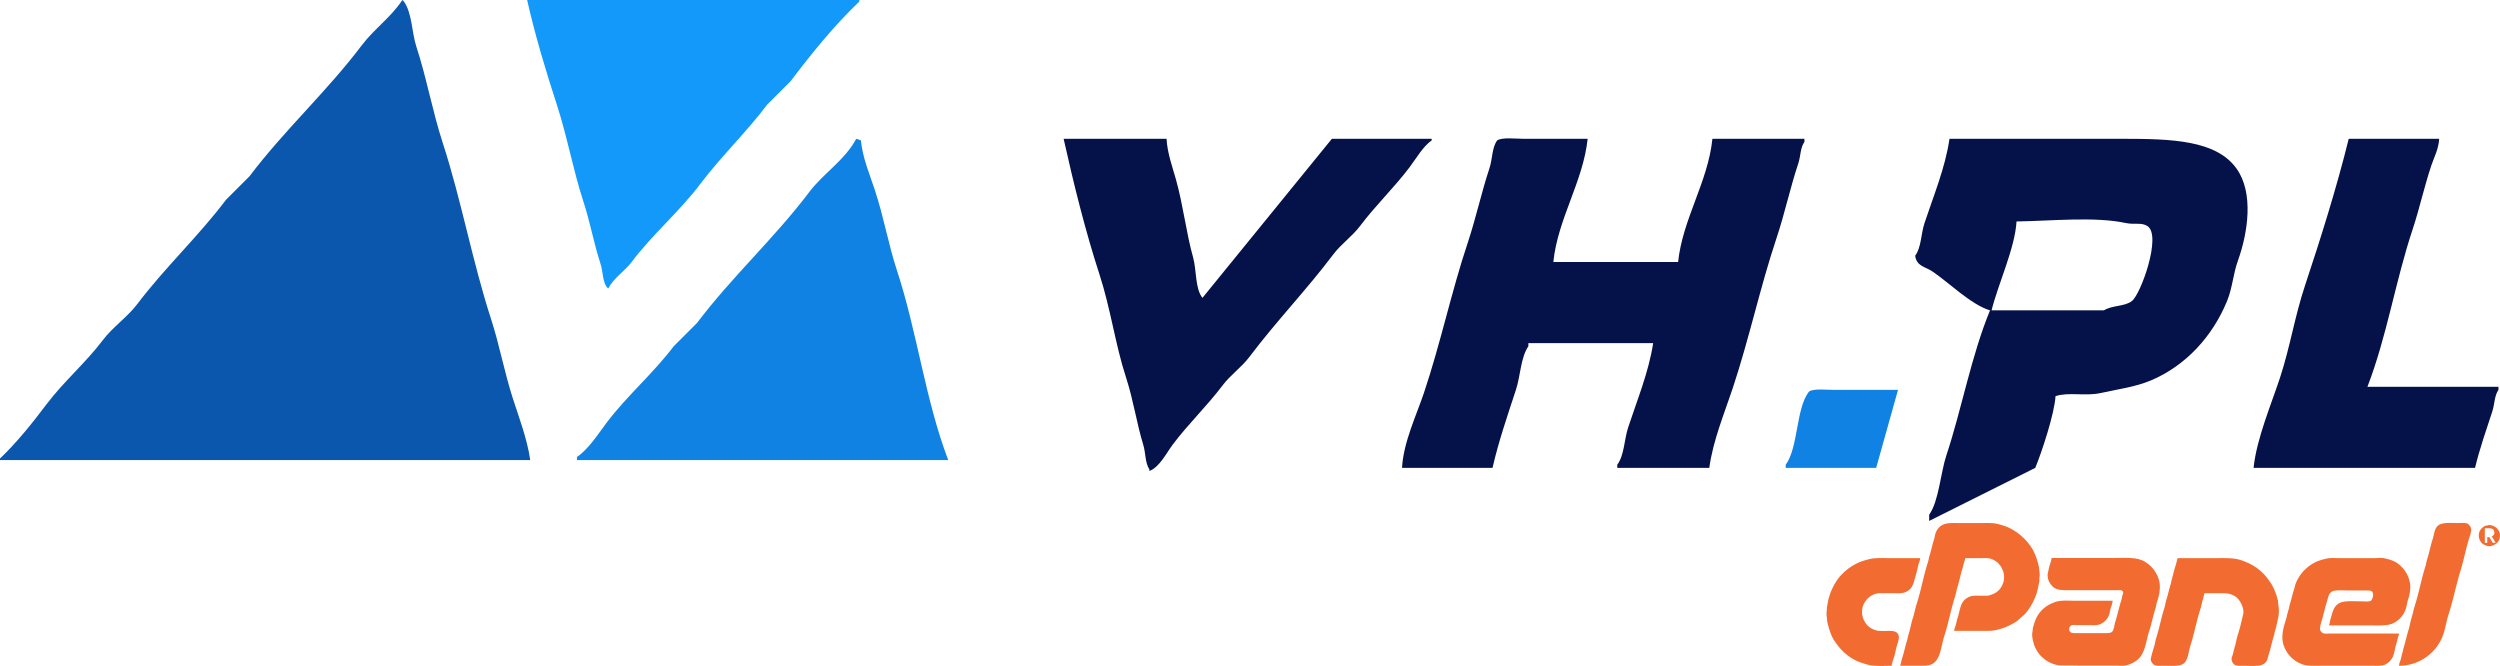
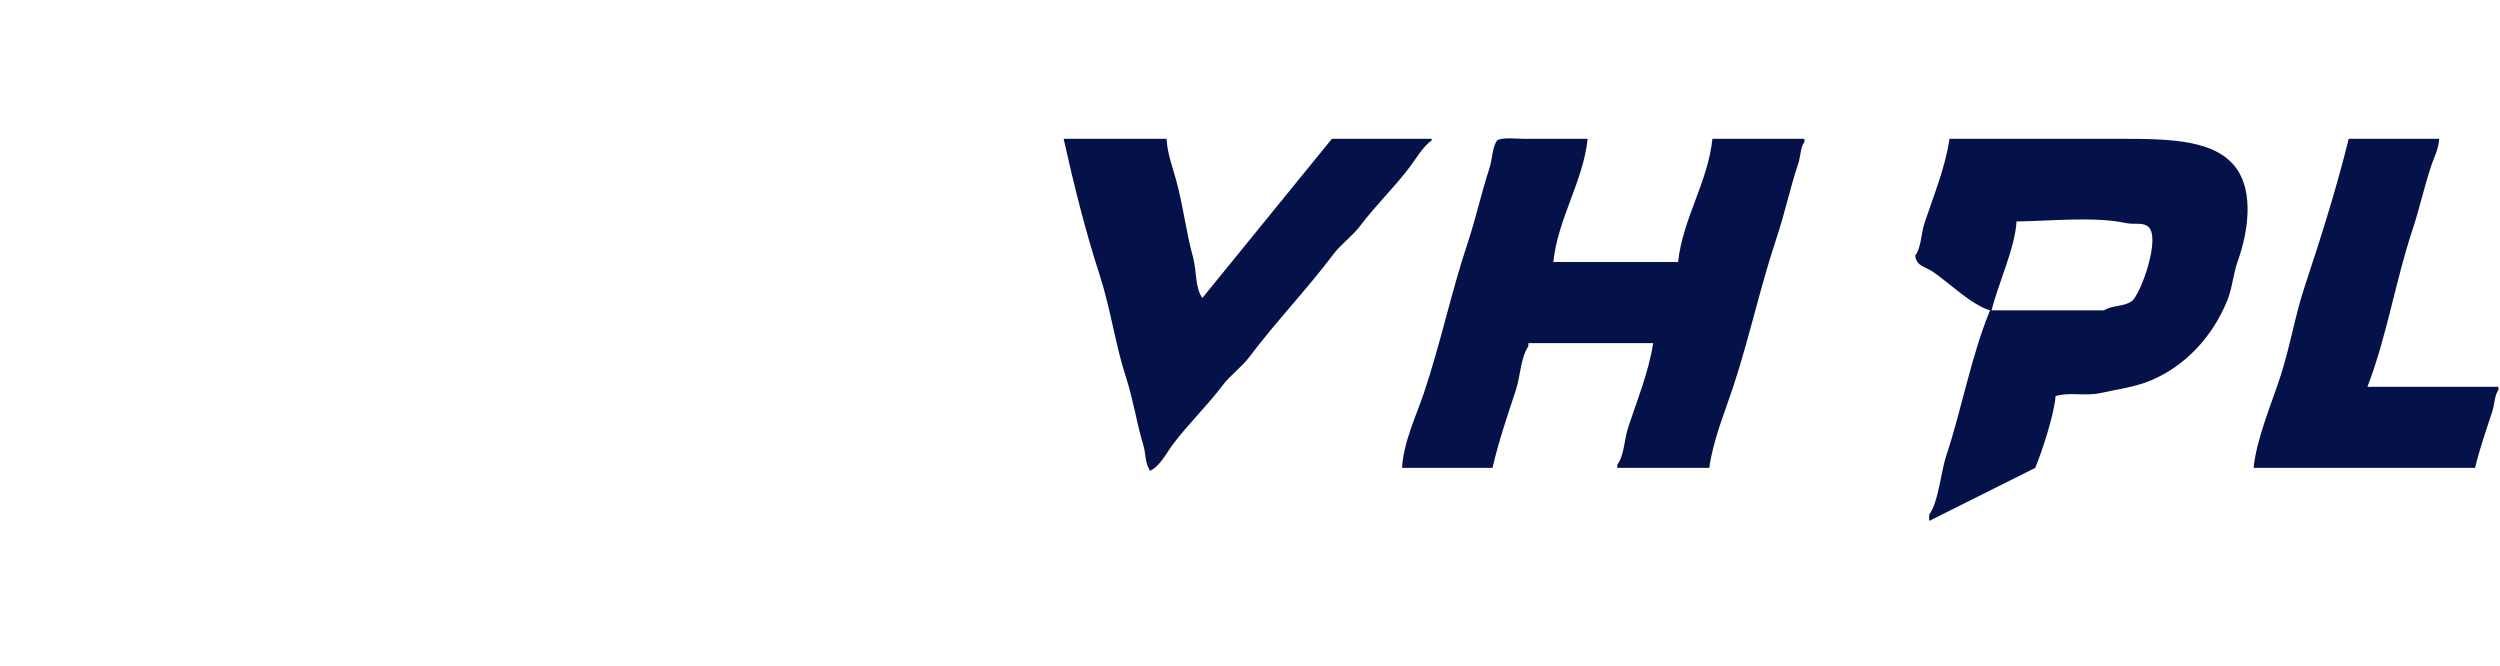
<svg xmlns="http://www.w3.org/2000/svg" id="Grupa_1" data-name="Grupa 1" viewBox="3 -1 1603 427">
  <defs>
    <style>
      .cls-1 {
        fill: #05124a;
      }

      .cls-1, .cls-2, .cls-3, .cls-4, .cls-5 {
        fill-rule: evenodd;
      }

      .cls-2 {
        fill: #0f82e3;
      }

      .cls-3 {
        fill: #1299fa;
      }

      .cls-4 {
        fill: #0a57ad;
      }

      .cls-5 {
        fill: #f26c31;
      }
    </style>
  </defs>
  <path id="Wypełnienie_kolorem_9" data-name="Wypełnienie kolorem 9" class="cls-1" d="M751,88c0.446,9.045,3.826,18.237,6,26,4.731,16.894,6.531,34.037,11,50,2.326,8.31,1.213,19.956,6,26L857,88h64v1c-5.73,4.126-9.742,11.325-14,17-9.836,13.109-21.961,24.647-32,38-4.785,6.365-12.21,11.638-17,18-17.212,22.863-36.8,43.119-54,66-4.785,6.365-12.21,11.638-17,18-10.041,13.338-22.146,24.885-32,38-3.97,5.285-8.5,14.552-15,17v-1c-2.863-4.348-2.27-10.359-4-16-4.186-13.655-6.263-28.493-11-43-6.868-21.034-9.823-43.943-17-66-9-27.647-16.545-58.006-23-87h66Zm270,0c-2.89,27.522-19.16,51.231-22,79h80c2.9-27.65,19.16-51.235,22-79h59v2c-2.76,3.854-2.27,8.832-4,14-5.12,15.3-8.56,31.719-14,48-10.39,31.115-17.35,63.894-28,96-5.25,15.813-12.62,33.437-15,51h-59v-2c4.55-6.207,4.37-15.975,7-24,5.52-16.871,13.24-35.6,16-54H983v2c-5.043,7.468-4.983,18.79-8,28-5.22,15.935-11.111,33-15,50H902c0.784-16.176,9.242-33.823,14-48,10.758-32.053,17.617-64.9,28-96,5.433-16.276,8.907-32.694,14-48,2.049-6.158,1.557-13.266,5-18,3.313-2.085,11.932-1,17-1h41Zm232,0h111c31.54,0,59.95.858,73,19,11.28,15.686,7.36,41.225,1,59-3.2,8.929-3.5,17.451-7,26-9.31,22.707-26.5,41.565-49,51-9.74,4.086-21.13,5.6-32,8-10,2.205-20.38-.778-29,2-0.6,11.056-8.84,36.077-13,46q-33.99,17-68,34v-4c6.15-8.525,7.3-26.859,11-38,9.89-29.756,15.95-63.79,28-93-12.17-3.618-26.59-18.034-37-25-4.59-3.07-10.02-3.168-11-10,3.99-5.448,3.66-13.9,6-21C1242.54,125.224,1250.37,106.487,1253,88Zm314,0c-0.34,6.61-3.27,11.8-5,17-4.64,13.9-7.67,27.965-12,41-11.18,33.656-16.46,68.438-29,101h84v2c-2.7,3.972-2.3,8.815-4,14-3.74,11.412-8.08,23.824-11,36H1448c1.88-18.585,11.43-40.989,17-58,6.54-20,9.35-39,16-59,10.05-30.238,20.23-62.5,28-94h58Zm-271,53c-0.98,17.113-11.8,40.022-16,57h72c5.74-3.477,13.1-2.25,18-6,5.65-4.322,19.19-41.87,10-48-3.85-2.571-8.38-.791-14-2C1346.03,137.71,1317.94,140.713,1296,141Z" />
-   <path id="Wypełnienie_kolorem_8" data-name="Wypełnienie kolorem 8" class="cls-2" d="M1220,249q-7.005,25-14,50h-58v-2c8.24-11.371,6.45-36.2,15-47,3.14-1.976,11.15-1,16-1h41Z" />
-   <path id="Wypełnienie_kolorem_7" data-name="Wypełnienie kolorem 7" class="cls-2" d="M552,88l3,1c1.061,11.148,5.83,22.38,9,32,5.662,17.184,8.685,34.82,14,51,13.182,40.133,18.212,83.163,33,122H373v-2c7.5-5.166,13.5-14.712,19-22,12.965-17.185,29.842-31.571,43-49l15-15c22.315-29.555,49.7-54.441,72-84C530.827,110.3,545.017,101.35,552,88Z" />
-   <path id="Wypełnienie_kolorem_6" data-name="Wypełnienie kolorem 6" class="cls-3" d="M341-1H554V0c-15.86,15.038-30.769,33.475-44,51L495,66c-13.516,17.9-29.483,33.1-43,51-13.233,17.528-30.587,32.226-44,50-4.511,5.978-11.328,9.985-15,17l-1-1c-2.808-4.226-2.195-9.486-4-15-4.155-12.688-6.538-26.344-11-40-6.507-19.914-10.2-41.124-17-62C353.078,44.759,346.024,21.364,341-1Z" />
-   <path id="Wypełnienie_kolorem_5" data-name="Wypełnienie kolorem 5" class="cls-4" d="M343,294H3v-1c10.9-10.364,20.884-22.918,30-35,10.84-14.367,24.983-26.4,36-41,6.218-8.241,15.787-14.779,22-23,17.785-23.532,39.224-43.456,57-67l15-15c22.314-29.549,49.695-54.437,72-84,7.7-10.211,18.846-18.085,26-29l1,1c5.272,7.331,4.956,19.739,8,29,6.546,19.92,10.215,41.142,17,62,11.92,36.644,18.778,75.4,31,113,5.266,16.2,8.407,33.782,14,51C335.906,267.025,341.04,280.542,343,294Z" />
-   <path id="Wypełnienie_kolorem_2" data-name="Wypełnienie kolorem 2" class="cls-5" d="M1255.97,403.489a13.53,13.53,0,0,1,.74-2.652c0.6-1.84.89-3.733,1.46-5.485,2.1-6.454,1.57-11.235,7.86-13.806,2.15-.875,5.69-0.549,8.6-0.548h2.83c3.73-.85,6.45-2.273,8.32-4.937a14.852,14.852,0,0,0,1.83-3.84,11.825,11.825,0,0,0-.18-6.857c-1.51-4.107-3.94-6.769-8.14-8.137-1.58-.513-3.8-0.366-5.85-0.366H1263.2l-0.09.092a12.688,12.688,0,0,1-.74,2.651c-0.41,1.274-.61,2.561-1,3.748-1.32,4.041-2,8.285-3.29,12.252-0.64,1.971-.82,3.88-1.47,5.851-2.74,8.4-4.3,17.382-7.04,25.782-1.99,6.148-2.21,14.15-7.22,17.28-2.17,1.358-5.14,1.371-8.77,1.371h-12.16V425.8a4.635,4.635,0,0,0,.27-1.1c0.43-1.3.64-2.724,1.1-4.114,1.15-3.514,1.87-7.363,3.01-10.88,0.43-1.311.49-2.53,0.92-3.84,1.15-3.544,1.74-7.351,2.92-10.971,0.87-2.651,1.3-5.49,2.2-8.229,2.9-8.881,4.51-18.447,7.4-27.336,0.43-1.311.49-2.53,0.92-3.84,1.14-3.516,1.87-7.366,3.02-10.88,0.38-1.191.43-2.29,0.82-3.474a9.9,9.9,0,0,1,3.11-4.663c3.17-2.358,6.16-2.1,11.61-2.1h14.99c3.66,0,7.39-.189,10.33.64a47.963,47.963,0,0,1,6.13,1.92,35.486,35.486,0,0,1,16.36,14.72,33.724,33.724,0,0,1,2.11,4.845,48.67,48.67,0,0,1,1.83,6.583l0.18,2.377a9.658,9.658,0,0,1,.09,3.474c-0.26,1.16.07,2.215-.18,3.292-0.59,2.48-.88,4.831-1.65,7.131a40.7,40.7,0,0,1-6.03,11.611,18.175,18.175,0,0,1-3.39,3.475c-1.16.878-2.16,2.07-3.38,2.925a38.854,38.854,0,0,1-13.07,5.577c-2.95.759-6.66,0.549-10.24,0.549h-16.83Zm285.26,22.4a11.856,11.856,0,0,1,.82-3.108c0.6-1.84.89-3.733,1.46-5.486,0.28-.862.27-1.606,0.55-2.468,1.23-3.756,1.98-7.858,3.2-11.612,0.9-2.782,1.2-5.543,2.1-8.319,0.76-2.321,1.14-4.817,1.92-7.223,2.73-8.362,4.24-17.326,6.95-25.691,0.47-1.434.54-2.777,1.01-4.206,1.36-4.2,2.2-8.782,3.56-12.982,0.88-2.7,1.05-5.831,2.56-7.863,2.45-3.3,7.98-2.559,13.63-2.56,2,0,4.67-.285,6.12.366a4.165,4.165,0,0,1,1.1.914c1.98,1.974,1.35,4.3.46,7.04-2.38,7.286-3.76,14.988-6.04,22.4-2.8,9.111-4.65,18.731-7.59,27.793-1.61,4.964-2.21,10.4-4.2,14.994A30.14,30.14,0,0,1,1541.23,425.888Zm57.5-90.238c-0.52.314-1.7,0.293-2.28,0.549a7.352,7.352,0,0,0-3.66,3.84,7.064,7.064,0,0,0,2.1,7.679,8.742,8.742,0,0,0,2.02,1.006,5.351,5.351,0,0,0,3.01.457c2.61-.6,4.54-1.814,5.49-4.023C1607.54,340.213,1603.57,335.617,1598.73,335.65Zm-2.46,2.1c1.82-.046,4.12-0.2,5.21.548a1.829,1.829,0,0,1,.36.549,2.708,2.708,0,0,1-1.09,4.114v0.183a22.412,22.412,0,0,1,2.37,3.931h-1.73c-0.53-.965-1.17-1.917-1.74-2.834a3.218,3.218,0,0,0-.37-0.823h-1.46v3.657h-1.55v-9.325ZM1357.64,384.2a18.672,18.672,0,0,1-1.19,4.48c-0.51,1.6-.57,3.225-1.19,4.754a10.135,10.135,0,0,1-6.58,6.125,16.943,16.943,0,0,1-4.66.275h-8.41c-1.27,0-3.23-.308-4.3.091a2.78,2.78,0,0,0-1.19,3.931c0.82,1.139,2.31,1.1,4.3,1.1h18.1c2.18,0,4.13.056,5.03-1.189,0.99-1.369,1.16-4.147,1.74-5.943,1.44-4.484,2.4-9.318,3.84-13.805,0.41-1.284.5-2.464,0.91-3.749a2.823,2.823,0,0,0,.28-1.737,1.655,1.655,0,0,0-.92-0.914c-0.54-.4-2.15-0.183-3.02-0.183h-28.89c-6.33,0-10.52.29-13.25-3.383a11.658,11.658,0,0,1-2.11-4.114l-0.09-1.28a4.555,4.555,0,0,1-.09-1.554c0.5-2.24.86-4.34,1.56-6.491a18.576,18.576,0,0,0,1-3.84h39.5c8.14,0,15.3-.677,20.39,2.468a20.066,20.066,0,0,1,8.77,11.154c1.65,5.056.17,10.818-1.19,14.994-0.38,1.2-.43,2.279-0.82,3.474-1.57,4.832-2.55,10.069-4.11,14.9-2.34,7.2-2.51,14.629-8.05,18.743a18.8,18.8,0,0,1-6.76,3.108c-1.91.486-4.21,0.183-6.31,0.183h-11.8c-5.61,0-11.45.019-16.91-.092-3.88-.078-7.92.236-10.88-0.731A20.132,20.132,0,0,1,1307.45,413a33.039,33.039,0,0,1-1.28-5.211,11.5,11.5,0,0,1,.09-4.023c0.19-.817.06-1.439,0.27-2.194a45.206,45.206,0,0,1,1.74-5.394c2.49-5.718,6.86-9.335,13.07-11.337,3.33-1.071,8.31-.64,12.53-0.64h23.77Zm-123.42-27.337a11.573,11.573,0,0,1-.83,3.2c-0.46,1.419-.66,2.877-1.09,4.206-0.13.609-.25,1.219-0.37,1.828-1.95,6-1.88,10.885-8.05,12.891a17.953,17.953,0,0,1-5.12.366h-10.97a19.092,19.092,0,0,0-2.92.64,12.8,12.8,0,0,0-7.41,7.771,12.46,12.46,0,0,0,.28,7.954c1.82,4.353,4.47,6.616,9.5,7.772h1.1a14,14,0,0,0,2.56.091c3.82,0,7.32-.542,8.96,1.737,1.39,1.931.4,4.6-.27,6.674-0.96,2.957-1.33,5.908-2.29,8.869a25,25,0,0,0-1.37,5.028c-4.76.055-11.2,0.43-14.99-.64a52.791,52.791,0,0,1-6.95-2.285c-6.81-2.991-11.82-8.242-15.55-14.354a32.188,32.188,0,0,1-2.37-5.669,53.059,53.059,0,0,1-1.47-5.485l-0.18-2.286a13.246,13.246,0,0,1-.09-4.663l0.09-2.194c0.52-2.239.7-4.415,1.37-6.491a40.73,40.73,0,0,1,5.21-10.972,34.107,34.107,0,0,1,14.45-11.428,46.544,46.544,0,0,1,5.85-1.828c3.51-.992,8.09-0.732,12.44-0.732h20.48Zm165.02,0h24.59c5.67,0,11.43-.214,15.73,1.189,9.48,3.09,15.36,8.014,20.11,15.816a38,38,0,0,1,3.75,9.509c0.38,1.345.23,2.64,0.55,4.114a22.9,22.9,0,0,1,0,6.766c-0.78,3.365-1.3,6.476-2.28,9.508-0.29.863-.27,1.606-0.55,2.469-1.27,3.87-2.03,8.1-3.29,11.976-0.97,2.954-.89,4.89-3.3,6.492-2.77,1.844-8.84,1.187-13.34,1.188-1.89,0-4.04.178-5.22-.548a4.865,4.865,0,0,1-2.1-3.383,5.328,5.328,0,0,1,.55-2.56c0.68-2.074,1-4.231,1.65-6.217,0.69-2.119.86-4.19,1.55-6.308,1.51-4.631,2.63-9.467,3.75-14.354,0.46-2.019-.49-4.577-1.01-5.76-1.97-4.528-5.44-7.406-11.97-7.406h-11.89v0.183a11.28,11.28,0,0,0-.64,2.468c-0.83,2.526-1.25,5.244-2.1,7.863-2.43,7.435-3.81,15.417-6.22,22.857-1.27,3.906-1.51,9.652-4.48,11.794-2.76,1.993-8.74,1.371-13.44,1.371-1.93,0-4.19.2-5.39-.548-0.91-.563-2.56-2.456-2.11-4.3,0.61-2.5,1.32-5.169,2.11-7.589,0.61-1.883.76-3.7,1.37-5.577,1.99-6.114,3.13-12.716,5.12-18.834,0.61-1.878.76-3.694,1.37-5.577,1.08-3.3,1.76-6.931,2.83-10.239,0.28-.864.27-1.606,0.55-2.469,0.76-2.322,1.14-4.807,1.92-7.223C1398.1,361.413,1398.74,359.093,1399.24,356.861Zm142.08,48.365a10.057,10.057,0,0,1-.55,1.92c-0.56,1.72-.84,3.484-1.37,5.12-0.79,2.414-.98,5.1-1.92,7.4a10.228,10.228,0,0,1-5.4,5.577c-1.88.8-4.71,0.64-7.4,0.64h-33.37c-4.17,0-8.58.217-11.71-.823a19.393,19.393,0,0,1-12.06-11.611c-2.18-5.279-.64-11.423.91-16.182,0.82-2.5,1.23-5.087,2.01-7.5,0.39-1.195.44-2.28,0.82-3.474,0.93-2.826,1.55-5.953,2.47-8.777,0.6-1.824.85-3.49,1.56-5.12a26.035,26.035,0,0,1,13.44-13.44,38.767,38.767,0,0,1,6.31-1.829c2-.491,4.51-0.274,6.85-0.274h24.05c1.87,0,4.13-.305,5.85.092,3.34,0.772,6.03,1.538,8.41,3.2a19.722,19.722,0,0,1,7.77,11.337c1.16,4.094.06,9-1,12.252-0.7,2.13-.82,4.369-1.65,6.4a15.6,15.6,0,0,1-8.05,8.6c-3.7,1.616-9.17,1.28-14.53,1.28h-26.52v-0.092c0.6-.809.82-3.251,1.19-4.388,1.34-4.133,1.71-7.307,5.03-9.509,3.09-2.044,9.26-1.463,14.36-1.463,1.58,0,5.21.339,6.21-.274,1.31-.8,2.23-4.21,1.1-5.76-0.77-1.049-2.56-.914-4.39-0.914h-10.42c-3,0-9.17-.473-10.97.64-2.48,1.526-2.42,3.773-3.39,6.766-1.22,3.781-2.04,7.9-3.2,11.7-0.4,1.321-1.56,5.032-1,6.4a3.894,3.894,0,0,0,2.1,2.011,11.717,11.717,0,0,0,3.29.092h45.17Z" />
</svg>